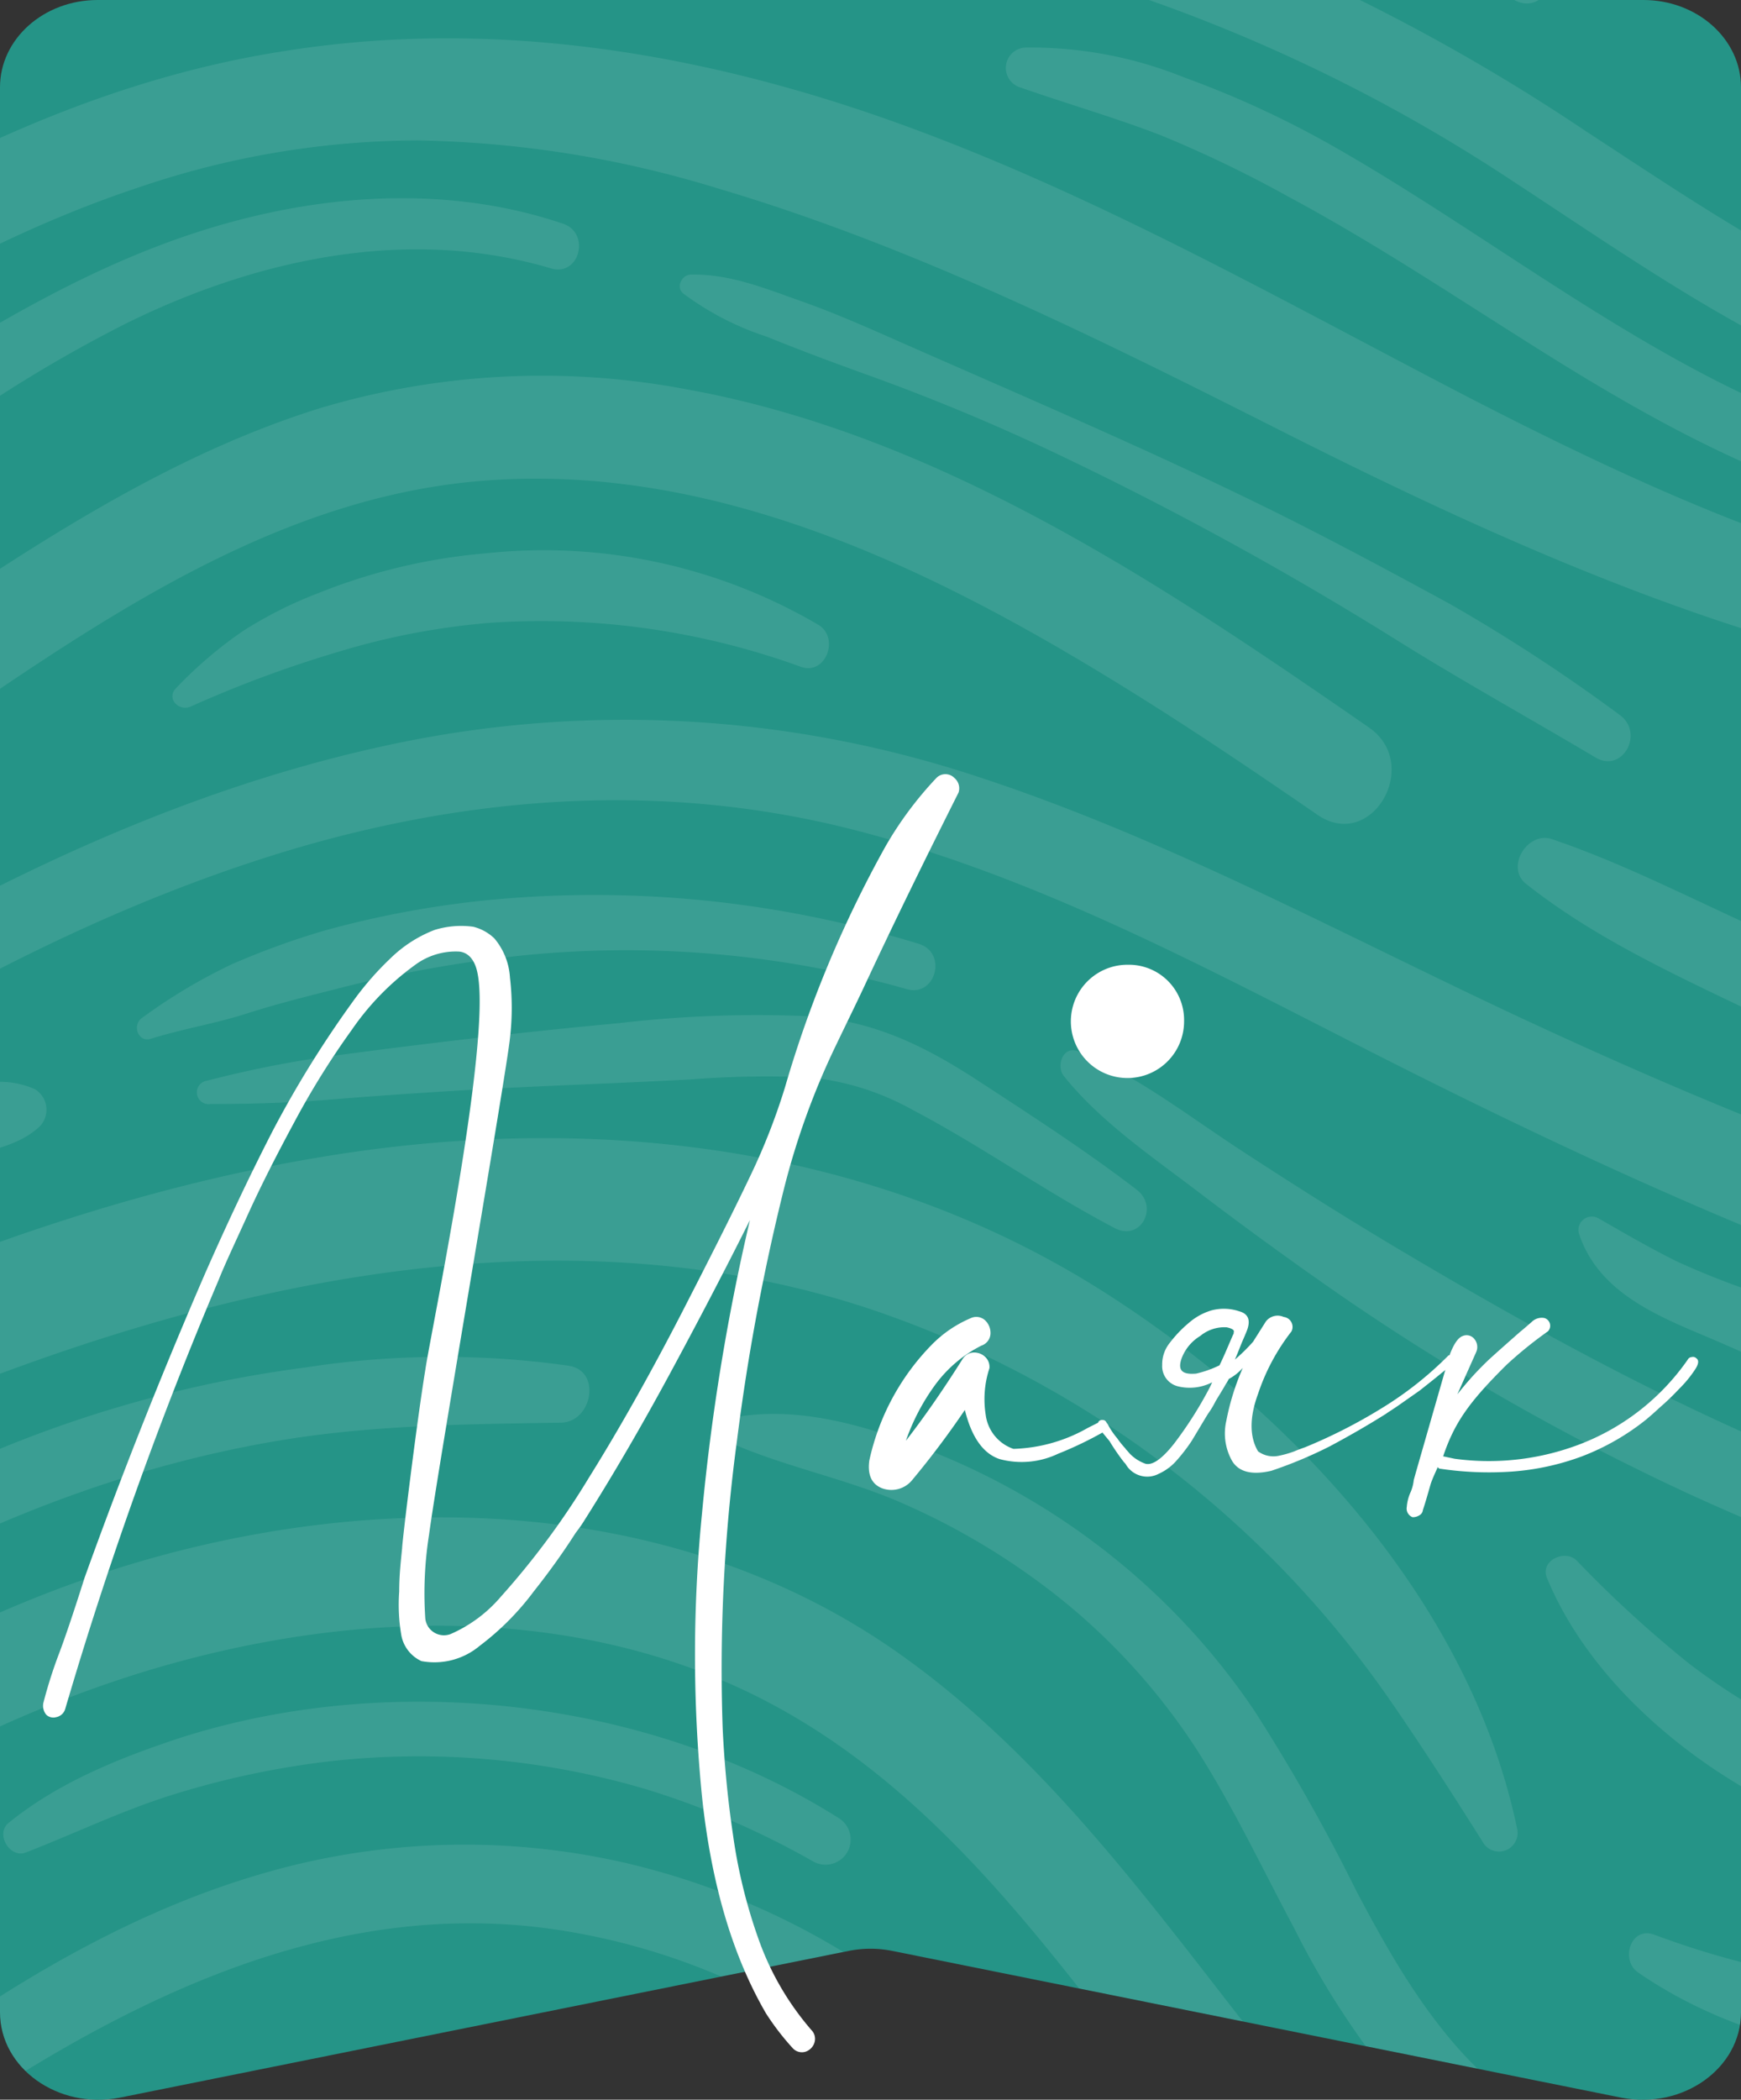
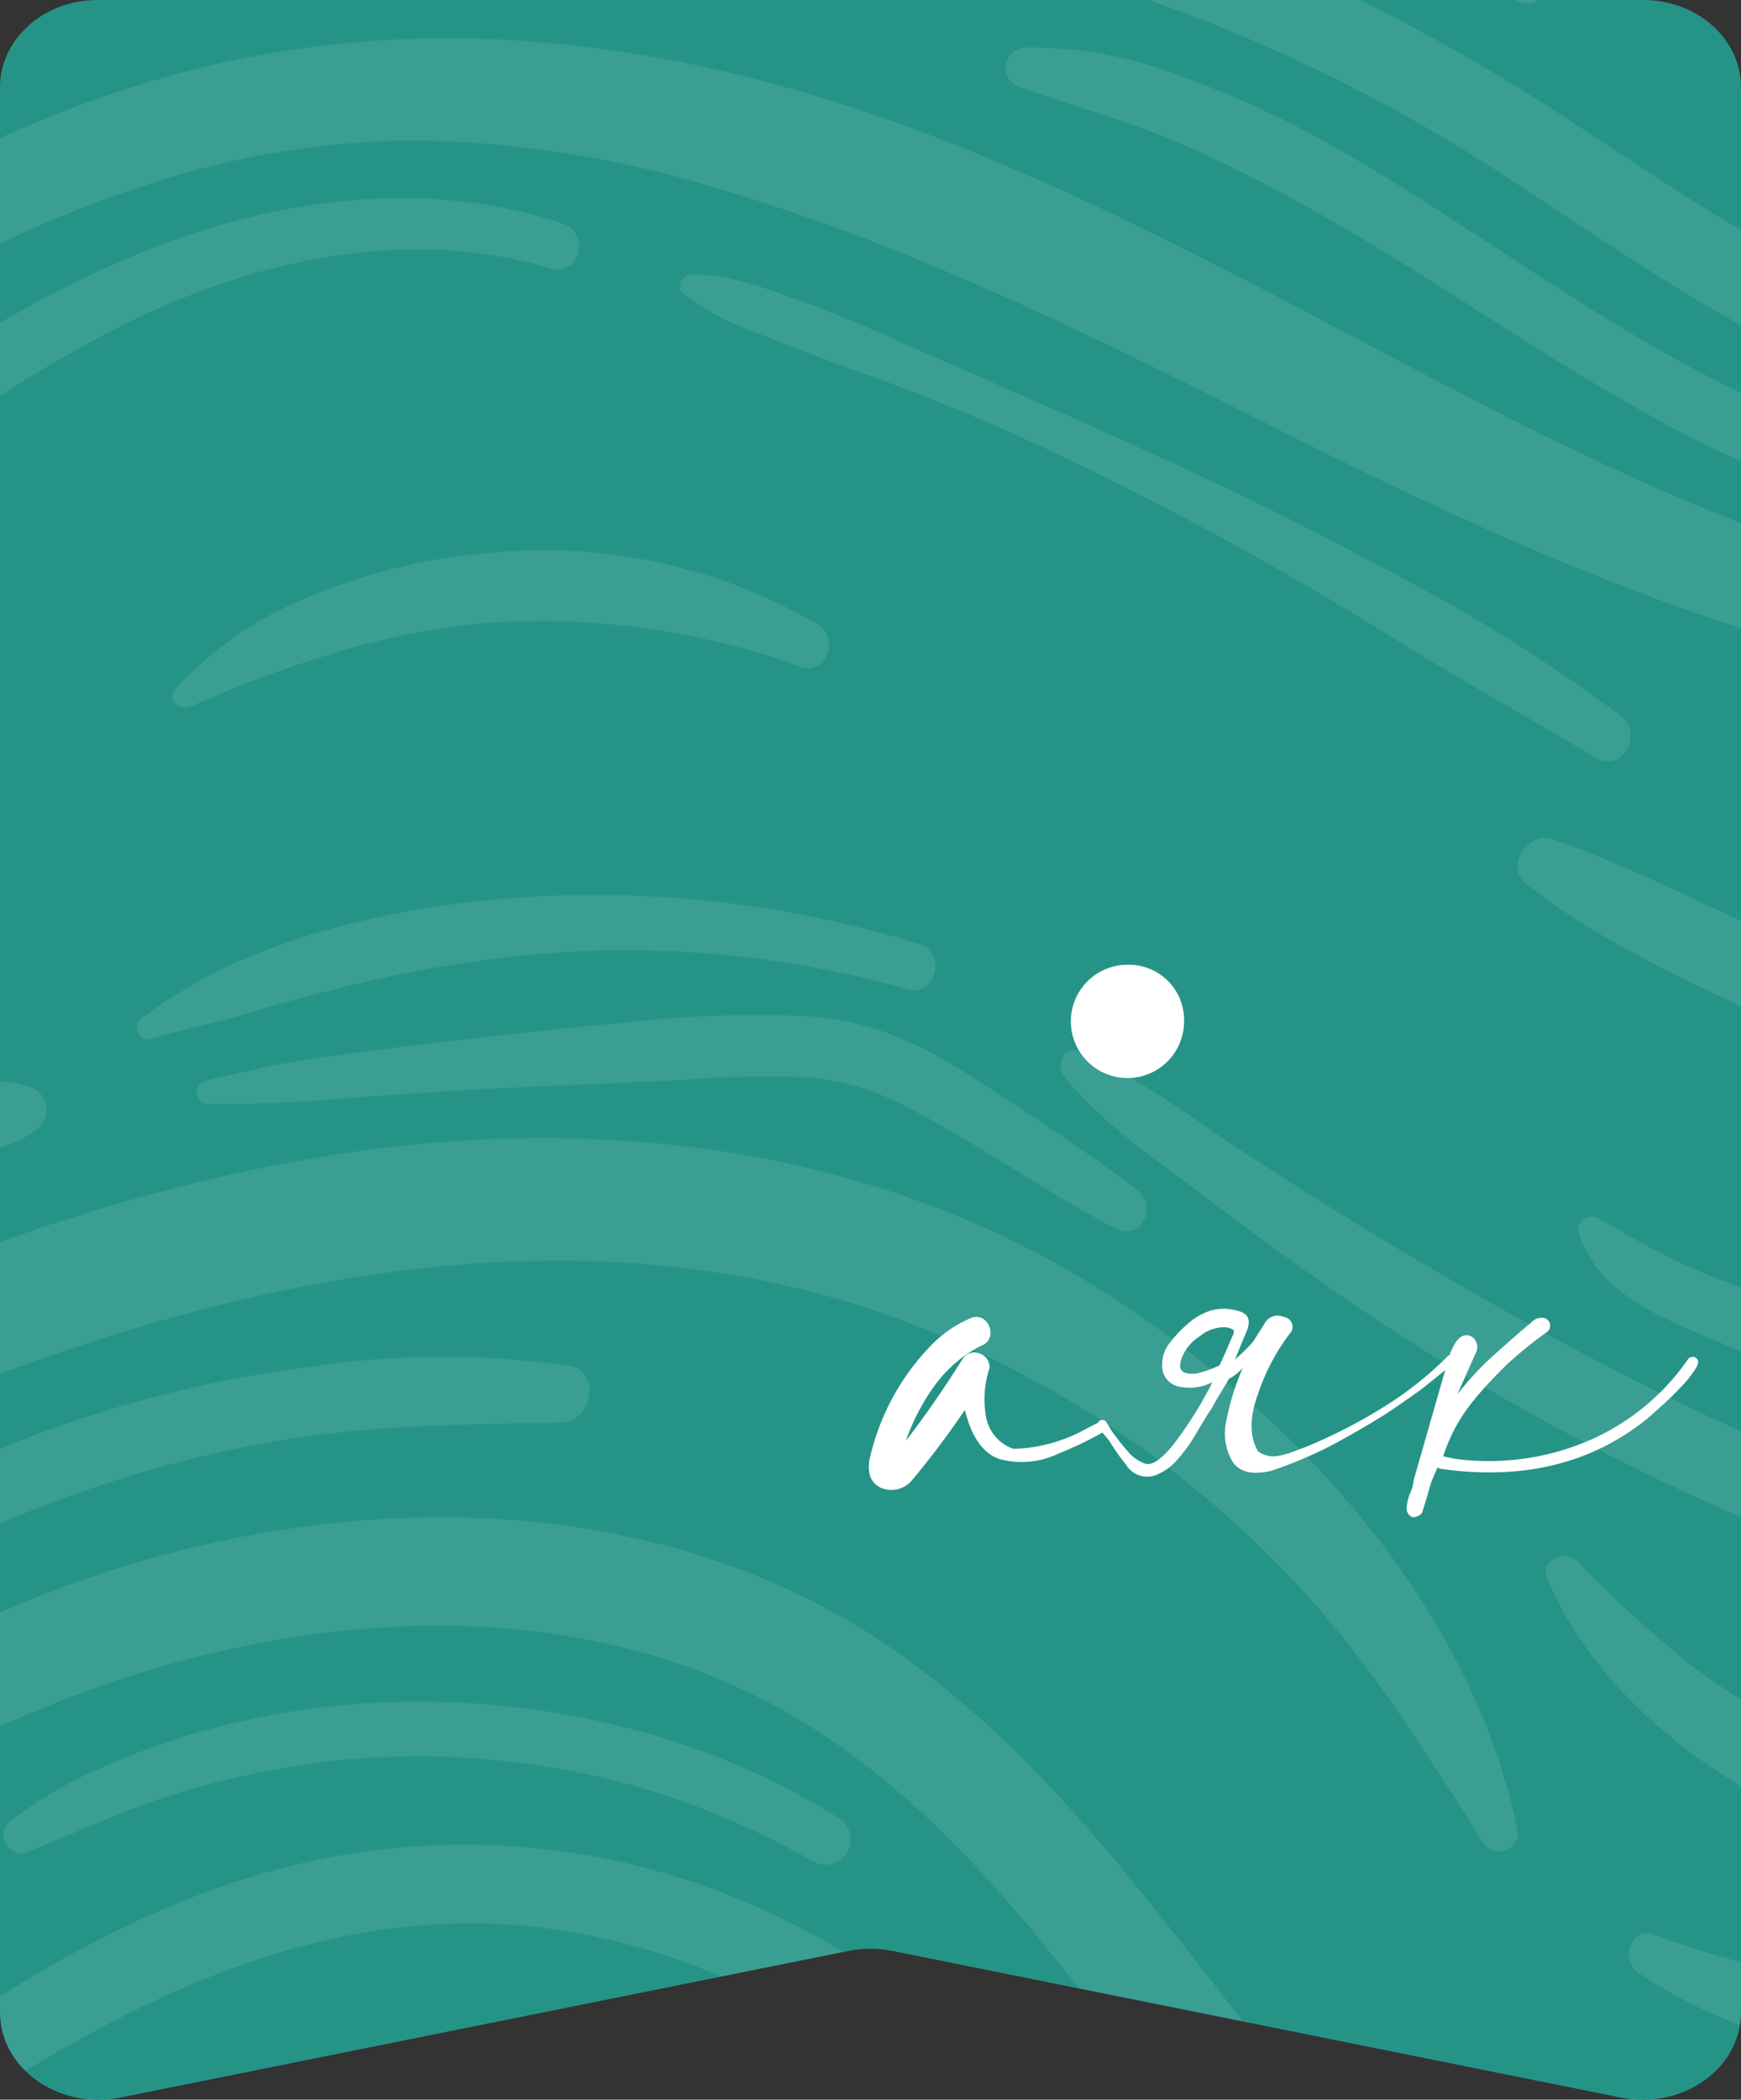
<svg xmlns="http://www.w3.org/2000/svg" viewBox="0 0 149.46 180.16">
  <rect x="0" y="0" width="149.46" height="180.16" fill="#333333" stroke="none" />
  <defs>
    <style>.cls-1{fill:none;}.cls-2{clip-path:url(#clip-path);}.cls-3{fill:#259487;}.cls-4{opacity:0.1;}.cls-5{fill:#fff;}</style>
    <clipPath id="clip-path">
      <path class="cls-1" d="M139.24,180,76.57,167.39a9.49,9.49,0,0,0-3.68,0L10.22,180C5,181,0,177.47,0,172.67V7.49C0,3.35,3.75,0,8.38,0h132.7c4.63,0,8.38,3.35,8.38,7.49V172.67C149.46,177.47,144.48,181,139.24,180Z" />
    </clipPath>
  </defs>
  <g id="Layer_2" data-name="Layer 2">
    <g id="Слой_1" data-name="Слой 1">
      <g class="cls-2">
        <path class="cls-3" d="M139.24,180,76.57,167.39a9.49,9.49,0,0,0-3.68,0L10.22,180C5,181,0,177.47,0,172.67V7.49C0,3.35,3.75,0,8.38,0h132.7c4.63,0,8.38,3.35,8.38,7.49V172.67C149.46,177.47,144.48,181,139.24,180Z" />
        <g class="cls-4">
          <path class="cls-5" d="M24.85-23.77C7.82-27-9-22.63-24.38-15.38s-29,17.46-43.39,26.51C-81.15,19.54-95.89,27.51-111.91,29c-16.19,1.47-31.62-3.82-45.74-11.3-15.12-8-29.09-18-43.62-27-15.49-9.55-31.32-19-47.78-26.73-15.92-7.53-33.27-12.9-51-9.49-15.26,3-28.53,12.1-40.44,21.62C-353.28-13.68-365.71-3.23-380,4.93c-13.95,8-30.53,16.28-47.07,15.15a41.4,41.4,0,0,1-11.55-2.63c-1.84-.7-2.85,2.1-1.3,3.07,14,8.78,32.16,4.48,46.49-1.09A182.82,182.82,0,0,0-348.48-5.74c12.17-9.32,23.91-19.84,37.89-26.39a52.31,52.31,0,0,1,21.34-5.07c8.52-.12,16.85,1.89,24.82,4.77a182.71,182.71,0,0,1,24,11.24q12.28,6.6,24.29,13.69c15.07,8.9,29.47,18.86,44.53,27.77,14.23,8.42,29.53,15.51,46.14,17.32s32.72-3,47.34-10.51C-63.31,19.49-49.9,9.42-35.93.38S-6.16-17.21,10.84-18.44A55.39,55.39,0,0,1,23.25-18C27-17.43,28.68-23,24.85-23.77Z" />
          <path class="cls-5" d="M130.26,157c-4-19.33-19.13-35.71-35.41-46.09-19.37-12.35-42.51-15.3-64.93-12-50,7.38-90.25,42.13-138.69,54.48-21.65,5.52-44.09,5.35-64.74-3.77-17.67-7.81-33.12-19.74-48.8-30.82S-254.66,97-273.53,92.11a87.5,87.5,0,0,0-64.89,8.53c-18.74,10.63-31.38,28.34-45.36,44.17-6.81,7.71-14.11,15.19-22.78,20.81a79.11,79.11,0,0,1-31.2,11.73,75.77,75.77,0,0,1-16.35.52c-2.5-.17-4.63,2.25-4.63,4.62,0,2.72,2.13,4.37,4.63,4.63,22.91,2.37,45.15-5.1,62.63-19.91,15.81-13.38,27-31.14,42-45.35,15.92-15.1,36.64-23.3,58.68-21.86,18.89,1.24,35.88,10.36,51.47,20.44,16,10.35,31,22.34,47.58,31.74,18.65,10.54,38.9,16.68,60.5,15.37C-81,164.49-40.36,131.36,5.94,115.77c21.81-7.34,45.62-10.83,68-3.7A88.63,88.63,0,0,1,119.41,146c2.76,4,5.4,8.11,8,12.24A1.6,1.6,0,0,0,130.26,157Z" />
-           <path class="cls-5" d="M420.7-5.82c-10.36,3.58-20.07-.52-29.17-5.52-9.45-5.2-18.2-11.72-28.13-16-19.56-8.47-41.58-7.75-61.68-1.52a137.08,137.08,0,0,0-29.41,13.24c-9.21,5.49-17.47,12.21-25.9,18.8S229,16.32,218.65,19.46c-11,3.33-22.21,1.79-32.72-2.36-10.86-4.3-20.66-11.07-30-18-10-7.37-19.8-15.08-29.78-22.51-19.3-14.36-39.67-27.74-62.74-35.16-22.74-7.32-46.54-7.54-69.08.59-22.16,8-40.93,21.92-60.9,34C-76.72-17.79-87.8-12.09-99.72-10.65c-12.28,1.48-25-.81-36.84-3.83-22.32-5.66-42.81-15.58-62.77-26.87-5-2.83-9.87-5.91-14.66-9.08-1.69-1.12-3.46,1.35-2.11,2.74,7.91,8.2,16.75,16,26.51,21.91a182.88,182.88,0,0,0,31.44,15c22.93,8.54,48.44,13,72.16,4.85C-63.53-13.63-45.1-30-24.49-41.37c21.13-11.64,44.27-19,68.57-15s46.32,16,66.33,30S148.79,4.54,170,16.84c9.87,5.73,20.66,10.26,32.13,11.22,10.92.92,21.51-2.11,31-7.37S250.88,8.38,259.4,1.77a151.43,151.43,0,0,1,27.85-17.4c19.17-9.11,41.64-14.08,62.61-8.85,10.7,2.67,19.84,8.31,29.14,14,8.92,5.48,18.18,11,28.77,12.3A30.63,30.63,0,0,0,422.34.14C426-1.24,424.5-7.14,420.7-5.82Z" />
          <path class="cls-5" d="M316.93,5.74C299.37,4,281.2,8.59,265.48,16.27,250.74,23.47,238,34,223.76,42.05a81.38,81.38,0,0,1-22.23,9,73.75,73.75,0,0,1-25.66.9c-17.72-2.31-34.37-9.89-50.08-18-16.09-8.35-32-17.42-49.15-23.54-16.83-6-34.63-8.87-52.4-6C-7.72,9.42-32.5,32.82-60,47.93-88.48,63.61-122.84,70-154.42,60.44a89.07,89.07,0,0,1-11.05-4.15c-4.11-1.87-7.76,4.1-3.6,6.17,30.17,15,66,12.59,96.6.19,15.34-6.21,29.11-15.16,42.9-24.19C-16.42,29.84-3,21,12,16.05a74.66,74.66,0,0,1,23.87-4,92.46,92.46,0,0,1,25.67,4.09c17.13,5.06,33.21,13.14,49.1,21.16C141.35,52.75,178.89,68.56,213.1,55c15.35-6.08,28.3-16.39,42-25.29a131.13,131.13,0,0,1,48.17-19.13c4.5-.82,9.07-1.38,13.62-1.93A1.46,1.46,0,0,0,316.93,5.74Z" />
-           <path class="cls-5" d="M117.53,62.43c-17.73-12.28-36.84-25.07-58.46-29A66.6,66.6,0,0,0,27.55,35C17.32,38.17,8,43.59-.93,49.41-19.85,61.78-38.34,74.56-59.1,83.75c-20.05,8.88-42,14.15-64,12.71a90.88,90.88,0,0,1-31.62-7.63c-9.27-4.22-17.75-10-25.8-16.15-16.17-12.41-31-27-49.49-36.05a113.76,113.76,0,0,0-63-10.92c-19.37,2.25-37.37,9.58-54,19.65-31.82,19.3-57.58,47.66-91.29,64-4.2,2-8.46,3.92-12.84,5.55-2.07.77-1.27,4,.93,3.37,35.64-9.84,64.47-35.33,94.37-55.83,14.86-10.18,30.75-19.33,48.23-24.16a107.17,107.17,0,0,1,61.94,1.93C-226,46.62-210,59.57-194.21,72.42c16.09,13.08,32.88,25.15,53.42,30,44.59,10.44,88.47-9.11,125.26-32.8C1.84,58.41,19.54,43.17,41,41.29S82.5,50,100,61.16c4.43,2.83,8.78,5.78,13.11,8.76C117.76,73.1,122.09,65.59,117.53,62.43Z" />
-           <path class="cls-5" d="M315.68,79.59a4.38,4.38,0,0,0-6.14,0C289.66,101.23,260.7,112,231.72,113c-34.64,1.15-68.34-10.52-99.41-24.85-16-7.37-31.55-16-48.36-21.5a96.32,96.32,0,0,0-49.27-3c-32.91,6.65-60.79,27.49-88.17,45.7-27.85,18.52-59.74,36.16-94.32,33.61a106,106,0,0,1-12.69-1.6,1.49,1.49,0,0,0-.8,2.87c32.76,12.77,68.73-3.51,96.76-20.45C-35.53,106.27-9,83.43,23.9,73.24,40,68.27,56.75,67,73.13,71.16c17.14,4.36,32.64,13.15,48.35,21,32,16,66.06,29.79,102.28,30.87,29.88.88,62.56-7.91,84.48-29.08a87.86,87.86,0,0,0,7.44-8.22C317.14,83.89,317.46,81.37,315.68,79.59Z" />
          <path class="cls-5" d="M231.48,132c-18.81,5.26-38.92,4.37-57.72-.48-19.14-5-36.4-14.08-53.29-24.1-4.71-2.79-9.33-5.71-13.91-8.7s-9-6.45-14-8.51c-1.31-.53-1.92,1.27-1.23,2.12,3.07,3.83,7.36,6.77,11.25,9.72q6.09,4.64,12.37,9a201.41,201.41,0,0,0,25.74,15.08c18.25,9,38.06,15,58.47,15.9a102,102,0,0,0,33.93-4.19C236.8,136.66,235.25,130.9,231.48,132Z" />
-           <path class="cls-5" d="M208.84,172.86a3.48,3.48,0,0,0-4.71-1.24c-10,7-20.9,13.39-32.86,16.18-10.65,2.49-22.11,2.12-32.25-2.2a38.89,38.89,0,0,1-13.22-9.16c-3.89-4.18-6.73-9.2-9.38-14.22a159.44,159.44,0,0,0-8.74-15.44,59.63,59.63,0,0,0-11.15-12.37,60.7,60.7,0,0,0-16.24-9.75c-5.48-2.21-12-4.27-17.93-2.9a1,1,0,0,0-.23,1.78c5,2.31,10.47,3.27,15.49,5.51a60.5,60.5,0,0,1,13.95,8.55A55.14,55.14,0,0,1,102.66,150c3.21,5,5.72,10.37,8.51,15.58a70.49,70.49,0,0,0,10.09,15,43.31,43.31,0,0,0,13.53,9.76,57.93,57.93,0,0,0,34,4.13c14.11-2.34,27.2-8.85,38.86-16.93A3.53,3.53,0,0,0,208.84,172.86Z" />
          <path class="cls-5" d="M231.9,148.09c-6.2,2-11.74,5.76-17.53,8.74a154.59,154.59,0,0,1-17.46,7.88c-11.45,4.23-23.38,6.74-35.63,5.7A74.3,74.3,0,0,1,142,166c-2-.74-2.93,2.18-1.37,3.25,10.5,7.21,23.94,8.51,36.32,7.11,13.39-1.51,25.88-6.3,37.86-12.29,3.31-1.66,6.57-3.4,9.81-5.18a54.3,54.3,0,0,0,9.84-6.44C236.35,150.72,234.29,147.31,231.9,148.09Z" />
          <path class="cls-5" d="M188.65,153.13a55.14,55.14,0,0,1-43.6-10.35,100.69,100.69,0,0,1-9.7-8.88c-1-1-3.16,0-2.55,1.49,3.24,7.83,10.28,14.27,17.54,18.38A55.62,55.62,0,0,0,175.45,161a43.8,43.8,0,0,0,14.88-1.82C194.25,158,192.61,152.39,188.65,153.13Z" />
          <path class="cls-5" d="M327.16,65.4A12.79,12.79,0,0,0,322.9,63a24.57,24.57,0,0,0-5.38-.88,35.71,35.71,0,0,0-9.62.72c-6.74,1.33-13,4.34-18.84,7.88S277.71,78.45,271.82,82a90.7,90.7,0,0,1-17.38,8c-25.33,8.66-52.67,6.81-78-.77-7.37-2.2-14.54-4.95-21.66-7.87S140.61,74.5,133.22,72c-2.08-.7-4,2.4-2.22,3.83,5.45,4.33,11.94,7.42,18.2,10.41a186.45,186.45,0,0,0,19.44,8,157.14,157.14,0,0,0,40.6,8.49,123.8,123.8,0,0,0,39.34-3.5,106.13,106.13,0,0,0,18.91-6.88A131.21,131.21,0,0,0,285,81.76c6.11-4.18,12.23-8.68,19.25-11.22a34.49,34.49,0,0,1,10.57-2.2c3.63-.13,7.11.77,10.69,1.13C327.44,69.67,328.75,66.65,327.16,65.4Z" />
          <path class="cls-5" d="M182.31,30.5c-17.41.28-32.16-10.1-46.12-19.21a171.06,171.06,0,0,0-20.89-12A143.33,143.33,0,0,0,92.88-9,155.2,155.2,0,0,0-.27-5.49,137.67,137.67,0,0,0-24,5.75a102.39,102.39,0,0,0-10.7,7.58c-3.49,2.73-7.09,5.59-9.82,9.09-.79,1,.18,2.61,1.46,1.89,3.46-2,6.61-4.41,10-6.55s6.54-4,9.93-5.81A173.1,173.1,0,0,1-2.59,2.27,154.15,154.15,0,0,1,42-7.55,146.62,146.62,0,0,1,87.82-3.33a141.7,141.7,0,0,1,42.12,18.92C138,20.86,146,26.46,154.73,30.65a60.25,60.25,0,0,0,13.68,4.91,40.94,40.94,0,0,0,14.64.38C186.17,35.48,185.38,30.45,182.31,30.5Z" />
          <path class="cls-5" d="M192,5.14C185.84,1.82,179.57-1,173.77-5a182,182,0,0,1-16.28-13c-5.32-4.66-10.65-9.32-16.14-13.76S130.25-40.65,124.09-44a58.7,58.7,0,0,0-10.85-4.72c-3.49-1.08-7.61-2.43-11.28-1.75-1.17.21-1.1,1.74-.3,2.31,2.67,1.91,6.12,2.82,9,4.32s6,3.18,8.84,5A154,154,0,0,1,136-27.06c10.84,9,21,18.79,32.67,26.78,6.34,4.35,13.58,9,21.23,10.48C192.8,10.76,195,6.71,192,5.14Z" />
          <path class="cls-5" d="M78.92,81A94.64,94.64,0,0,0,44.77,77a83.7,83.7,0,0,0-16.85,2.83,67.16,67.16,0,0,0-8,2.9,46.87,46.87,0,0,0-7.72,4.61c-.88.59-.36,2.14.75,1.79,2.69-.84,5.49-1.29,8.15-2.14s5.07-1.45,7.64-2.1a110.22,110.22,0,0,1,16.33-2.93,88.65,88.65,0,0,1,32.81,2.92C80.32,85.54,81.34,81.8,78.92,81Z" />
          <path class="cls-5" d="M48.32,19.19c-10.78-3.64-22.64-2.41-33.21,1.35C4.33,24.37-5.16,30.78-14.78,36.82c-4.79,3-9.42,6.13-14,9.36a80.43,80.43,0,0,0-6.91,5.15,55.73,55.73,0,0,1-6.45,4.78A210.28,210.28,0,0,1-71,71.88a147.47,147.47,0,0,1-35,10.43c-1.08.18-.78,1.83.25,1.86,21.78.55,42.59-8.65,60.94-19.63,2.37-1.42,4.71-2.88,7-4.36s4.79-2.71,7.27-4a61.45,61.45,0,0,0,6.91-4.55c2.29-1.58,4.61-3.13,6.78-4.87,4.34-3.46,8.54-7.16,13.13-10.3a118.5,118.5,0,0,1,14.61-8.74c11.2-5.51,24.16-8.32,36.38-4.7C49.74,23.79,50.74,20,48.32,19.19Z" />
          <path class="cls-5" d="M222.83,224.29a143.28,143.28,0,0,1-35.56,12.36c-11.48,2.51-23.71,3.33-35.35,1.45a76.79,76.79,0,0,1-29.57-11.16A62.43,62.43,0,0,1,101,203.13c-2.94-5.6-5.53-11.41-9-16.73a59.19,59.19,0,0,0-10.41-12.14,64.12,64.12,0,0,0-28.1-14.46,61.82,61.82,0,0,0-31.09,1c-9.61,2.81-18.38,7.66-26.61,13.27-16.65,11.35-31.53,25.64-49.7,34.65-2.21,1.09-4.28,2.46-6.46,3.59-1.18.61-.32,2.25.85,2a37.85,37.85,0,0,0,7.2-1.84c2.33-1,4.64-2,6.91-3.1a120.19,120.19,0,0,0,13-7.59c8.55-5.62,16.63-11.92,25-17.77,15.94-11.13,34.1-21.16,54.23-18.57A57.18,57.18,0,0,1,74.45,177,52.68,52.68,0,0,1,85,187.89c3.66,5.15,6.31,10.91,9.22,16.49a80,80,0,0,0,9.72,14.88,71.14,71.14,0,0,0,11.92,11,79.7,79.7,0,0,0,29.37,13.35,91.83,91.83,0,0,0,35.73.88A112.88,112.88,0,0,0,216.39,232c2.76-1.5,5.54-3,8.27-4.53C226.69,226.26,224.89,223.22,222.83,224.29Z" />
          <path class="cls-5" d="M90.35,204.1C81.9,192.74,71.69,181.28,58,176.35c-16.08-5.79-32.38.49-46.86,7.62-9.07,4.45-18,9.17-26.7,14.39-1,.61-.35,2.39.83,2,8-2.91,15.91-6.24,23.69-9.76,7.3-3.3,14.68-6.59,22.48-8.57,7.26-1.84,14.72-2.64,22-.6,6.2,1.73,11.88,5.25,16.83,9.32,5.94,4.89,11.1,10.64,16.47,16.13C88.54,208.62,91.92,206.21,90.35,204.1Z" />
          <path class="cls-5" d="M471.14,168.06c-17.38,14.36-35.2,29.14-56.18,38-19.63,8.25-43.3,11.29-63,1.69-18.49-9-31.07-26-46.69-38.8C290.65,157,269.57,147,250.5,153.4c-10.08,3.37-16.9,10.91-23.22,19.09-5.63,7.3-11.57,14.15-19.05,19.64-14.31,10.49-32,16.82-49.86,15.83A54.22,54.22,0,0,1,134.65,201c-7.93-4.52-14.42-11-20.27-18C102.5,169,92.59,152.83,77.35,142c-17.39-12.39-39.8-14.11-60.12-9.38-22,5.1-40.69,17.91-57.74,32.15A122.41,122.41,0,0,0-52.29,176.4a1.18,1.18,0,0,0,1.42,1.84c19.66-11,37.15-25.48,58.57-33.24,18.85-6.83,41.32-8.4,59.36,1.66,16.2,9,26.31,25.58,37.75,39.58,11.6,14.2,26.09,26,44.63,29.14,18.08,3,36.48-1,52.51-9.62a91.08,91.08,0,0,0,22.17-16.7c6.8-7,11.73-15.74,19.12-22.19,15.47-13.51,37.84-5.33,52.52,5.1,16.61,11.8,28.67,28.95,46.19,39.68,19.1,11.69,42.28,12.54,63.44,6.48,21.87-6.26,40.75-19.77,58.2-33.91,4.36-3.53,8.66-7.14,13-10.75C480.33,170.29,474.9,165,471.14,168.06Z" />
          <path class="cls-5" d="M48.84,117.19a77.11,77.11,0,0,0-22.65.15,103.94,103.94,0,0,0-41.77,15c-6.09,3.76-11.93,7.92-17.91,11.85-3.3,2.17-6.63,4.27-10.07,6.21-1.79,1-3.6,2-5.45,2.87s-3.6,1.36-4.79,3.07a1.34,1.34,0,0,0,.8,2c1.73.37,2.87-.2,4.46-.88s3.43-1.52,5.11-2.35c3.11-1.55,6.14-3.24,9.12-5,6.08-3.59,12-7.46,18.05-11.07,12.48-7.42,25.76-13,40.14-15.42,8-1.35,16.19-1.42,24.31-1.55C50.83,122,51.66,117.64,48.84,117.19Z" />
          <path class="cls-5" d="M70.25,53.61a46.59,46.59,0,0,0-28.56-6.13A49.74,49.74,0,0,0,27.31,50.9a35.55,35.55,0,0,0-6.49,3.27,36.45,36.45,0,0,0-5.71,4.88c-.85.87.22,2,1.23,1.59a101.3,101.3,0,0,1,12.87-4.76,61.79,61.79,0,0,1,13-2.45,65.28,65.28,0,0,1,26.53,3.78C70.87,58,72.12,54.73,70.25,53.61Z" />
          <path class="cls-5" d="M211.12,33.44c-16.45,8.09-35.84,9.76-53.24,3.77-15.84-5.46-29-16.44-43.37-24.63A84,84,0,0,0,101.7,6.66,35.23,35.23,0,0,0,88.08,4.08a1.75,1.75,0,0,0-.47,3.43c4,1.4,8,2.54,12,4.08a102.41,102.41,0,0,1,11,5.29c7.6,4.07,14.76,8.89,22.07,13.46s14.76,8.79,22.84,11.7A72,72,0,0,0,183,46.12a69.33,69.33,0,0,0,30.61-8.45C216.38,36.13,213.93,32.06,211.12,33.44Z" />
-           <path class="cls-5" d="M132.13-3.69c-12-8.5-23.73-17.38-35.69-25.94-11.53-8.23-24-15.51-37.73-19.2a64.13,64.13,0,0,0-11.6-1.92,53.8,53.8,0,0,0-5.68-.17c-1.89.06-4,0-5,1.85a1.14,1.14,0,0,0,0,1.18c1.06,1.39,2.2,1.44,3.87,1.54s3.42.12,5.12.28a70.49,70.49,0,0,1,10,1.78,88.92,88.92,0,0,1,19.27,7.2c12.67,6.39,24,15,35.25,23.45C116.37-8.78,122.85-3.87,130,0,132.42,1.32,134.34-2.12,132.13-3.69Z" />
+           <path class="cls-5" d="M132.13-3.69c-12-8.5-23.73-17.38-35.69-25.94-11.53-8.23-24-15.51-37.73-19.2a64.13,64.13,0,0,0-11.6-1.92,53.8,53.8,0,0,0-5.68-.17c-1.89.06-4,0-5,1.85a1.14,1.14,0,0,0,0,1.18c1.06,1.39,2.2,1.44,3.87,1.54s3.42.12,5.12.28a70.49,70.49,0,0,1,10,1.78,88.92,88.92,0,0,1,19.27,7.2C116.37-8.78,122.85-3.87,130,0,132.42,1.32,134.34-2.12,132.13-3.69Z" />
          <path class="cls-5" d="M3,93.46a7.28,7.28,0,0,0-5.2-.28c-1.7.39-3.39.85-5,1.38a69.35,69.35,0,0,0-9.82,3.93,50.37,50.37,0,0,0-8.45,5.57c-2.65,2-5.37,4.3-7.12,7.2a1,1,0,0,0,1.38,1.38c2.69-1.53,5.12-3.47,7.78-5a94.19,94.19,0,0,1,8.82-4.41A65.35,65.35,0,0,1-5.8,99.85c3-.89,6.86-1,9.2-3.19A2.06,2.06,0,0,0,3,93.46Z" />
          <path class="cls-5" d="M72,156c-16.23-10.26-38.26-12.72-56.51-6.89C10.3,150.82,5,152.94.74,156.41c-1.16.93.09,3.08,1.48,2.54,4.26-1.65,8.36-3.65,12.75-5a74,74,0,0,1,13.4-2.83,68.77,68.77,0,0,1,27.25,2.45,71.34,71.34,0,0,1,14.24,6.18A2.16,2.16,0,0,0,72,156Z" />
          <path class="cls-5" d="M139,61.31a148.26,148.26,0,0,0-14.52-9.48c-5.07-2.76-10.16-5.5-15.34-8.06-10.36-5.11-21-9.64-31.58-14.3-2.89-1.28-5.76-2.56-8.73-3.61-3.15-1.11-6.14-2.36-9.52-2.3-.75,0-1.33,1.07-.66,1.62a24.87,24.87,0,0,0,7.18,3.71C68.56,30,71.24,31,74,32c5.41,1.93,10.68,4.1,15.87,6.53a291.45,291.45,0,0,1,30.11,16.44c5.58,3.48,11.32,6.66,16.95,10C139.27,66.43,141.24,62.87,139,61.31Z" />
          <path class="cls-5" d="M211.92,127.57c-2.3-.9-5.38-.6-7.83-.76-2.75-.19-5.51-.34-8.25-.58a100.26,100.26,0,0,1-15.71-2.44,59.5,59.5,0,0,1-15-5.85,99.18,99.18,0,0,0-14.31-7,68.68,68.68,0,0,1-6.88-2.71c-2.28-1.13-4.52-2.43-6.73-3.7a1.15,1.15,0,0,0-1.67,1.29c1.53,4.7,6,6.78,10.27,8.58,5,2.11,9.77,4.31,14.55,6.83,10,5.25,21.45,7.47,32.51,8.78,3.13.37,6.27.64,9.42.87,1.57.11,3.15.18,4.72.25a15.35,15.35,0,0,0,4.88-.13A1.8,1.8,0,0,0,211.92,127.57Z" />
          <path class="cls-5" d="M97.58,102.08c-4.37-3.35-9-6.34-13.63-9.36s-9-5.13-14.5-5.52a102.08,102.08,0,0,0-16.3.59q-8.4.78-16.77,1.81-4.61.56-9.19,1.19a94.78,94.78,0,0,0-9.42,1.94,1,1,0,0,0,.28,2c3.44,0,6.85-.1,10.28-.38s6.86-.52,10.3-.73c6.88-.43,13.77-.63,20.65-1a84.2,84.2,0,0,1,10.17-.18,22.77,22.77,0,0,1,8.89,2.79c5.91,3.1,11.36,7,17.29,10.11C97.9,106.61,99.52,103.56,97.58,102.08Z" />
        </g>
      </g>
      <path class="cls-5" d="M96.83,82.78a4.74,4.74,0,0,1,4.82,4.83,4.86,4.86,0,1,1-4.82-4.83Z" />
-       <path class="cls-5" d="M82.29,68c-2.74,5.46-5.47,11-8.13,16.71-.78,1.66-1.59,3.3-2.37,4.93a64.53,64.53,0,0,0-4.51,12.45,185,185,0,0,0-4,21.42,146.38,146.38,0,0,0-1.24,24.8c.14,2.94.42,6,.88,9.08a45.05,45.05,0,0,0,2.2,9,24.28,24.28,0,0,0,4.54,7.8,1.07,1.07,0,0,1,.25,1.1,1.2,1.2,0,0,1-.74.75,1.06,1.06,0,0,1-1.1-.28,22.18,22.18,0,0,1-2.31-3c-2.87-4.93-4.72-11.18-5.5-18.66a122.83,122.83,0,0,1,0-24.19,185.74,185.74,0,0,1,4.12-25.22s0,0,0,0c-2.2,4.4-4.5,8.79-6.84,13.12s-4.86,8.69-7.52,12.88c-.18.28-.39.56-.61.85-.95,1.49-2.12,3.16-3.58,5a23.18,23.18,0,0,1-4.65,4.68,6.05,6.05,0,0,1-5,1.31,3.05,3.05,0,0,1-1.73-2.23,15.46,15.46,0,0,1-.18-3.73c0-1.38.14-2.62.25-3.72,0-.54,1.24-10.72,2-15.36.43-3,5.71-28.13,4.47-34-.18-.92-.64-1.74-1.56-1.84a5.86,5.86,0,0,0-3.83,1.17,22.78,22.78,0,0,0-5.39,5.53,69.26,69.26,0,0,0-4.93,7.91c-1.53,2.84-2.87,5.46-4,7.95s-2,4.32-2.52,5.64A338.16,338.16,0,0,0,5.6,146.63a1,1,0,0,1-.78.71.88.88,0,0,1-.85-.21,1.21,1.21,0,0,1-.25-1,39.73,39.73,0,0,1,1.35-4.25c.42-1.1,1.17-3.27,2.19-6.5Q12,122.2,17.59,109.31c1.81-4.11,3.72-8.19,5.78-12.2A90.91,90.91,0,0,1,30.5,85.65a25.82,25.82,0,0,1,3-3.4,11.16,11.16,0,0,1,3.79-2.45,7.67,7.67,0,0,1,3.34-.28,4,4,0,0,1,1.81,1,5.74,5.74,0,0,1,1.34,3.37,22.33,22.33,0,0,1,0,5.18c-.32,3.12-6.17,36.78-6.95,42.63a32.28,32.28,0,0,0-.32,7.17,1.61,1.61,0,0,0,2.17,1.34A11.91,11.91,0,0,0,43,137a67.85,67.85,0,0,0,7.52-10.15c2.66-4.26,5.32-9,8-14.19,2-3.9,4-7.8,5.88-11.74a54.64,54.64,0,0,0,3-7.66,99.2,99.2,0,0,1,8.62-20.64,31.07,31.07,0,0,1,4.36-5.86,1.08,1.08,0,0,1,1.56,0A1.16,1.16,0,0,1,82.29,68Z" />
      <path class="cls-5" d="M105.84,114.56l.07-.14,0-.1c.08-.18-.1-.32-.6-.43a3.24,3.24,0,0,0-2.27.74,3.82,3.82,0,0,0-1.6,1.92c-.35,1,0,1.42,1.25,1.31a9.11,9.11,0,0,0,2-.71C105.09,116.34,105.45,115.45,105.84,114.56Zm-11.42,8.09a1.53,1.53,0,0,0-.11-.25.41.41,0,0,1,0-.42.39.39,0,0,1,.35-.14.34.34,0,0,1,.32.21s.07.1.11.14a6.42,6.42,0,0,0,.81,1.21,8.16,8.16,0,0,0,.68.85.32.32,0,0,1,.07.1c.1.11.21.22.32.36a3.48,3.48,0,0,0,1.38.89c.6.14,1.42-.43,2.45-1.74a33.42,33.42,0,0,0,3.08-4.86l.18-.39a4.24,4.24,0,0,1-2.91.35,1.78,1.78,0,0,1-1.38-1.84,2.94,2.94,0,0,1,.67-1.92,10.39,10.39,0,0,1,1.63-1.7,5.19,5.19,0,0,1,1.92-1.06,4.13,4.13,0,0,1,2.38.07c.78.21,1,.74.7,1.59-.14.36-.28.68-.42,1-.25.6-.43,1.1-.64,1.56a15.59,15.59,0,0,0,1.56-1.53l1.1-1.74a1.27,1.27,0,0,1,1.53-.39.86.86,0,0,1,.67,1.24A17.85,17.85,0,0,0,108,119.6c-.74,2-.74,3.69,0,4.93a2.22,2.22,0,0,0,1.74.39,8.84,8.84,0,0,0,1.38-.39c.32-.14.64-.25.92-.35a45,45,0,0,0,6.56-3.34,30.33,30.33,0,0,0,5.75-4.54c.53-.07.71,0,.57.36a5.91,5.91,0,0,1-1.14,1.13c-.6.5-1.24,1-1.91,1.53L120,120.63c-.57.39-.92.6-1,.67-1.59,1-3.19,1.92-4.86,2.81a37.38,37.38,0,0,1-5,2.09c-1.67.39-2.8.1-3.37-.85a4.8,4.8,0,0,1-.5-3.41,21.38,21.38,0,0,1,1.42-4.57,4.24,4.24,0,0,1-1.2.95,3.19,3.19,0,0,1-.25.43c-.28.5-.6,1-.89,1.49a7.47,7.47,0,0,1-.64,1.06c-.46.75-.92,1.53-1.41,2.34a15.08,15.08,0,0,1-1.32,1.71,4.48,4.48,0,0,1-1.49,1.1,2.13,2.13,0,0,1-2.87-.85l-.14-.15a19,19,0,0,1-1.24-1.81C94.77,123.08,94.52,122.76,94.42,122.65Zm-3.59,2.09a7.27,7.27,0,0,1-5,.46c-1.42-.46-2.42-1.88-3-4.22a74.58,74.58,0,0,1-4.51,6,2.3,2.3,0,0,1-2.62.71c-.89-.36-1.24-1.17-1.07-2.38a20.39,20.39,0,0,1,5.43-10,10.35,10.35,0,0,1,3.26-2.2,1.12,1.12,0,0,1,1.25.18,1.5,1.5,0,0,1,.46,1.17,1.14,1.14,0,0,1-.78,1,11.18,11.18,0,0,0-4,3.41,18.38,18.38,0,0,0-2.48,4.75c1.74-2.24,3.33-4.58,4.86-7a1.17,1.17,0,0,1,.92-.57,1.37,1.37,0,0,1,1,.35,1.19,1.19,0,0,1,.39,1,8.51,8.51,0,0,0-.32,4A3.57,3.57,0,0,0,87,124.32a13.65,13.65,0,0,0,6.35-1.78c.6-.31,1-.49,1.06-.56a.42.42,0,0,1,.53.25.46.46,0,0,1-.14.6A31.68,31.68,0,0,1,90.83,124.74Z" />
      <path class="cls-5" d="M129.32,117.12c-3.26,3.23-4.47,5-5.43,7.84l1,.21a21.85,21.85,0,0,0,11-1.35,20,20,0,0,0,9-7.16.41.41,0,0,1,.35-.22.4.4,0,0,1,.39.11c.25.18.18.53-.14,1a10.07,10.07,0,0,1-1.35,1.63,21.43,21.43,0,0,1-1.7,1.63c-.53.5-.92.82-1.13,1a20.57,20.57,0,0,1-5.5,3.15,21.66,21.66,0,0,1-6.07,1.31,28.41,28.41,0,0,1-6.06-.24.27.27,0,0,1-.25-.15c-.21.47-.43.93-.6,1.42-.22.75-.43,1.53-.68,2.27a.58.58,0,0,1-.32.46,1,1,0,0,1-.57.15.79.79,0,0,1-.49-.89,3.71,3.71,0,0,1,.35-1.31,3.79,3.79,0,0,0,.25-1l.21-.75,2.84-9.89c.36-1,.75-1.56,1.14-1.7a.85.85,0,0,1,1,.24,1.07,1.07,0,0,1,.15,1.17l-1.6,3.59a27.06,27.06,0,0,1,2.73-3c.89-.81,1.78-1.59,2.63-2.34.35-.28.67-.57,1-.85a1.23,1.23,0,0,1,1.1-.36.69.69,0,0,1,.32,1.14A35,35,0,0,0,129.32,117.12Z" />
    </g>
  </g>
</svg>